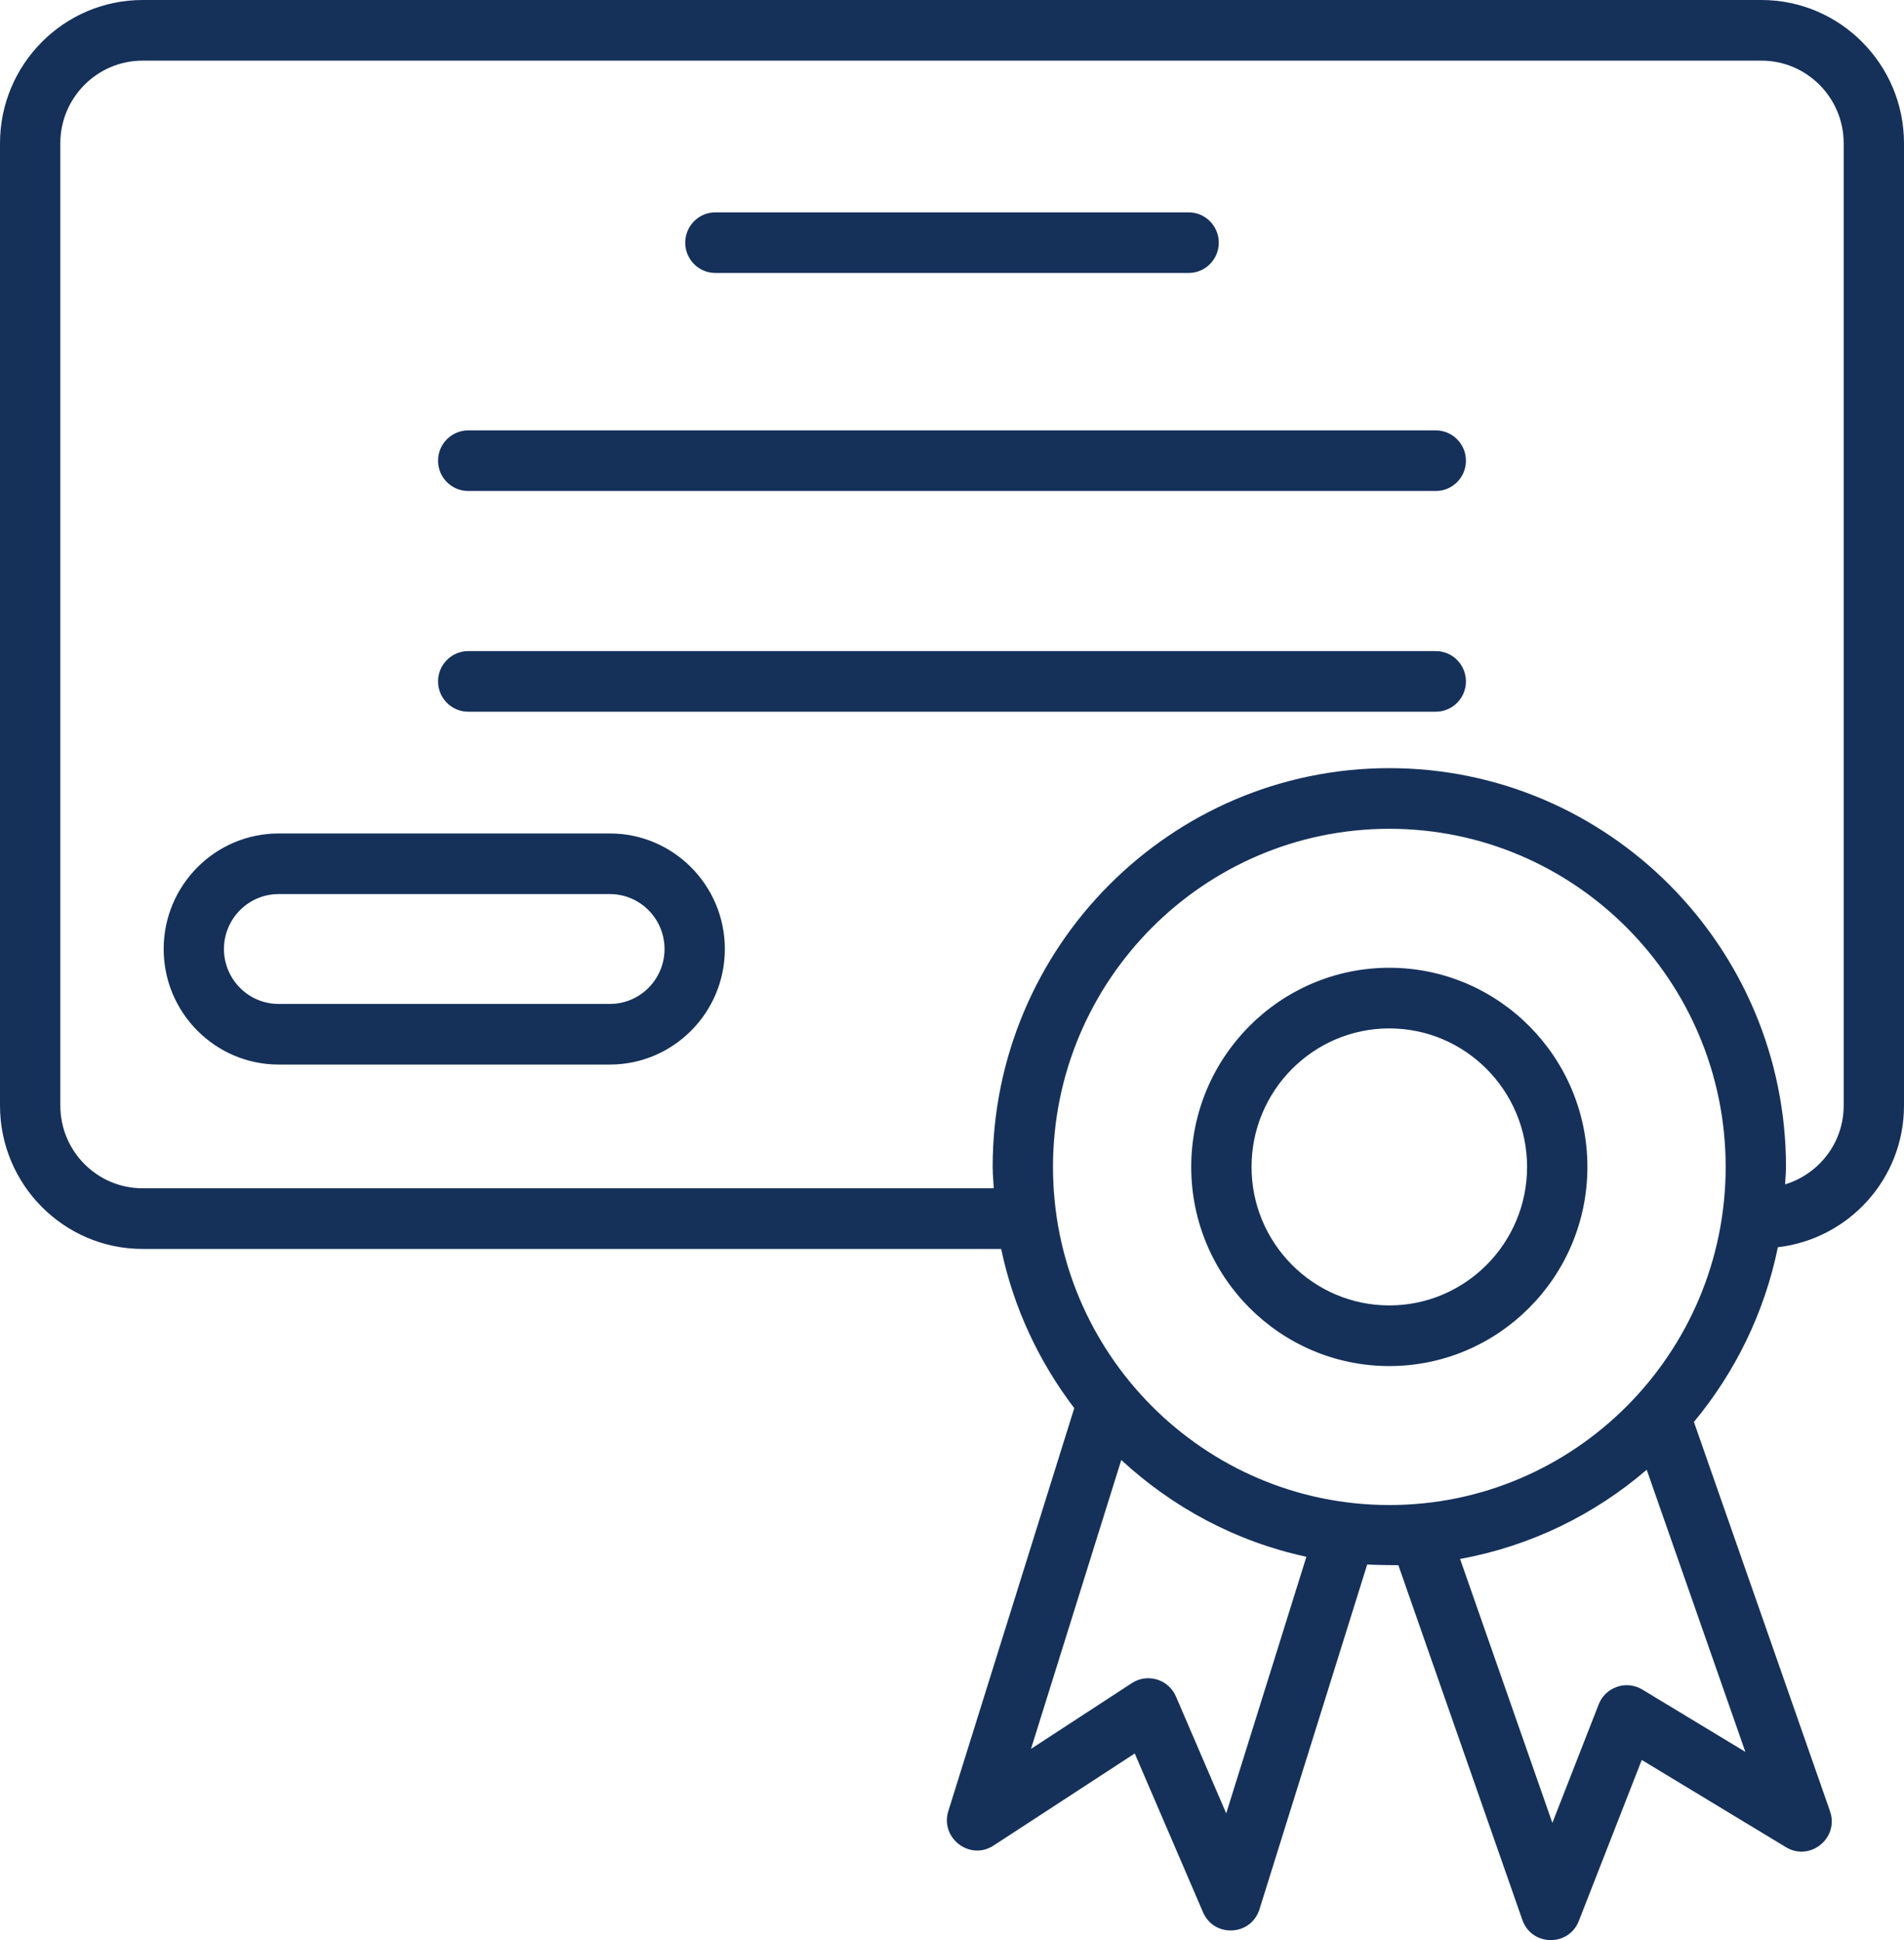
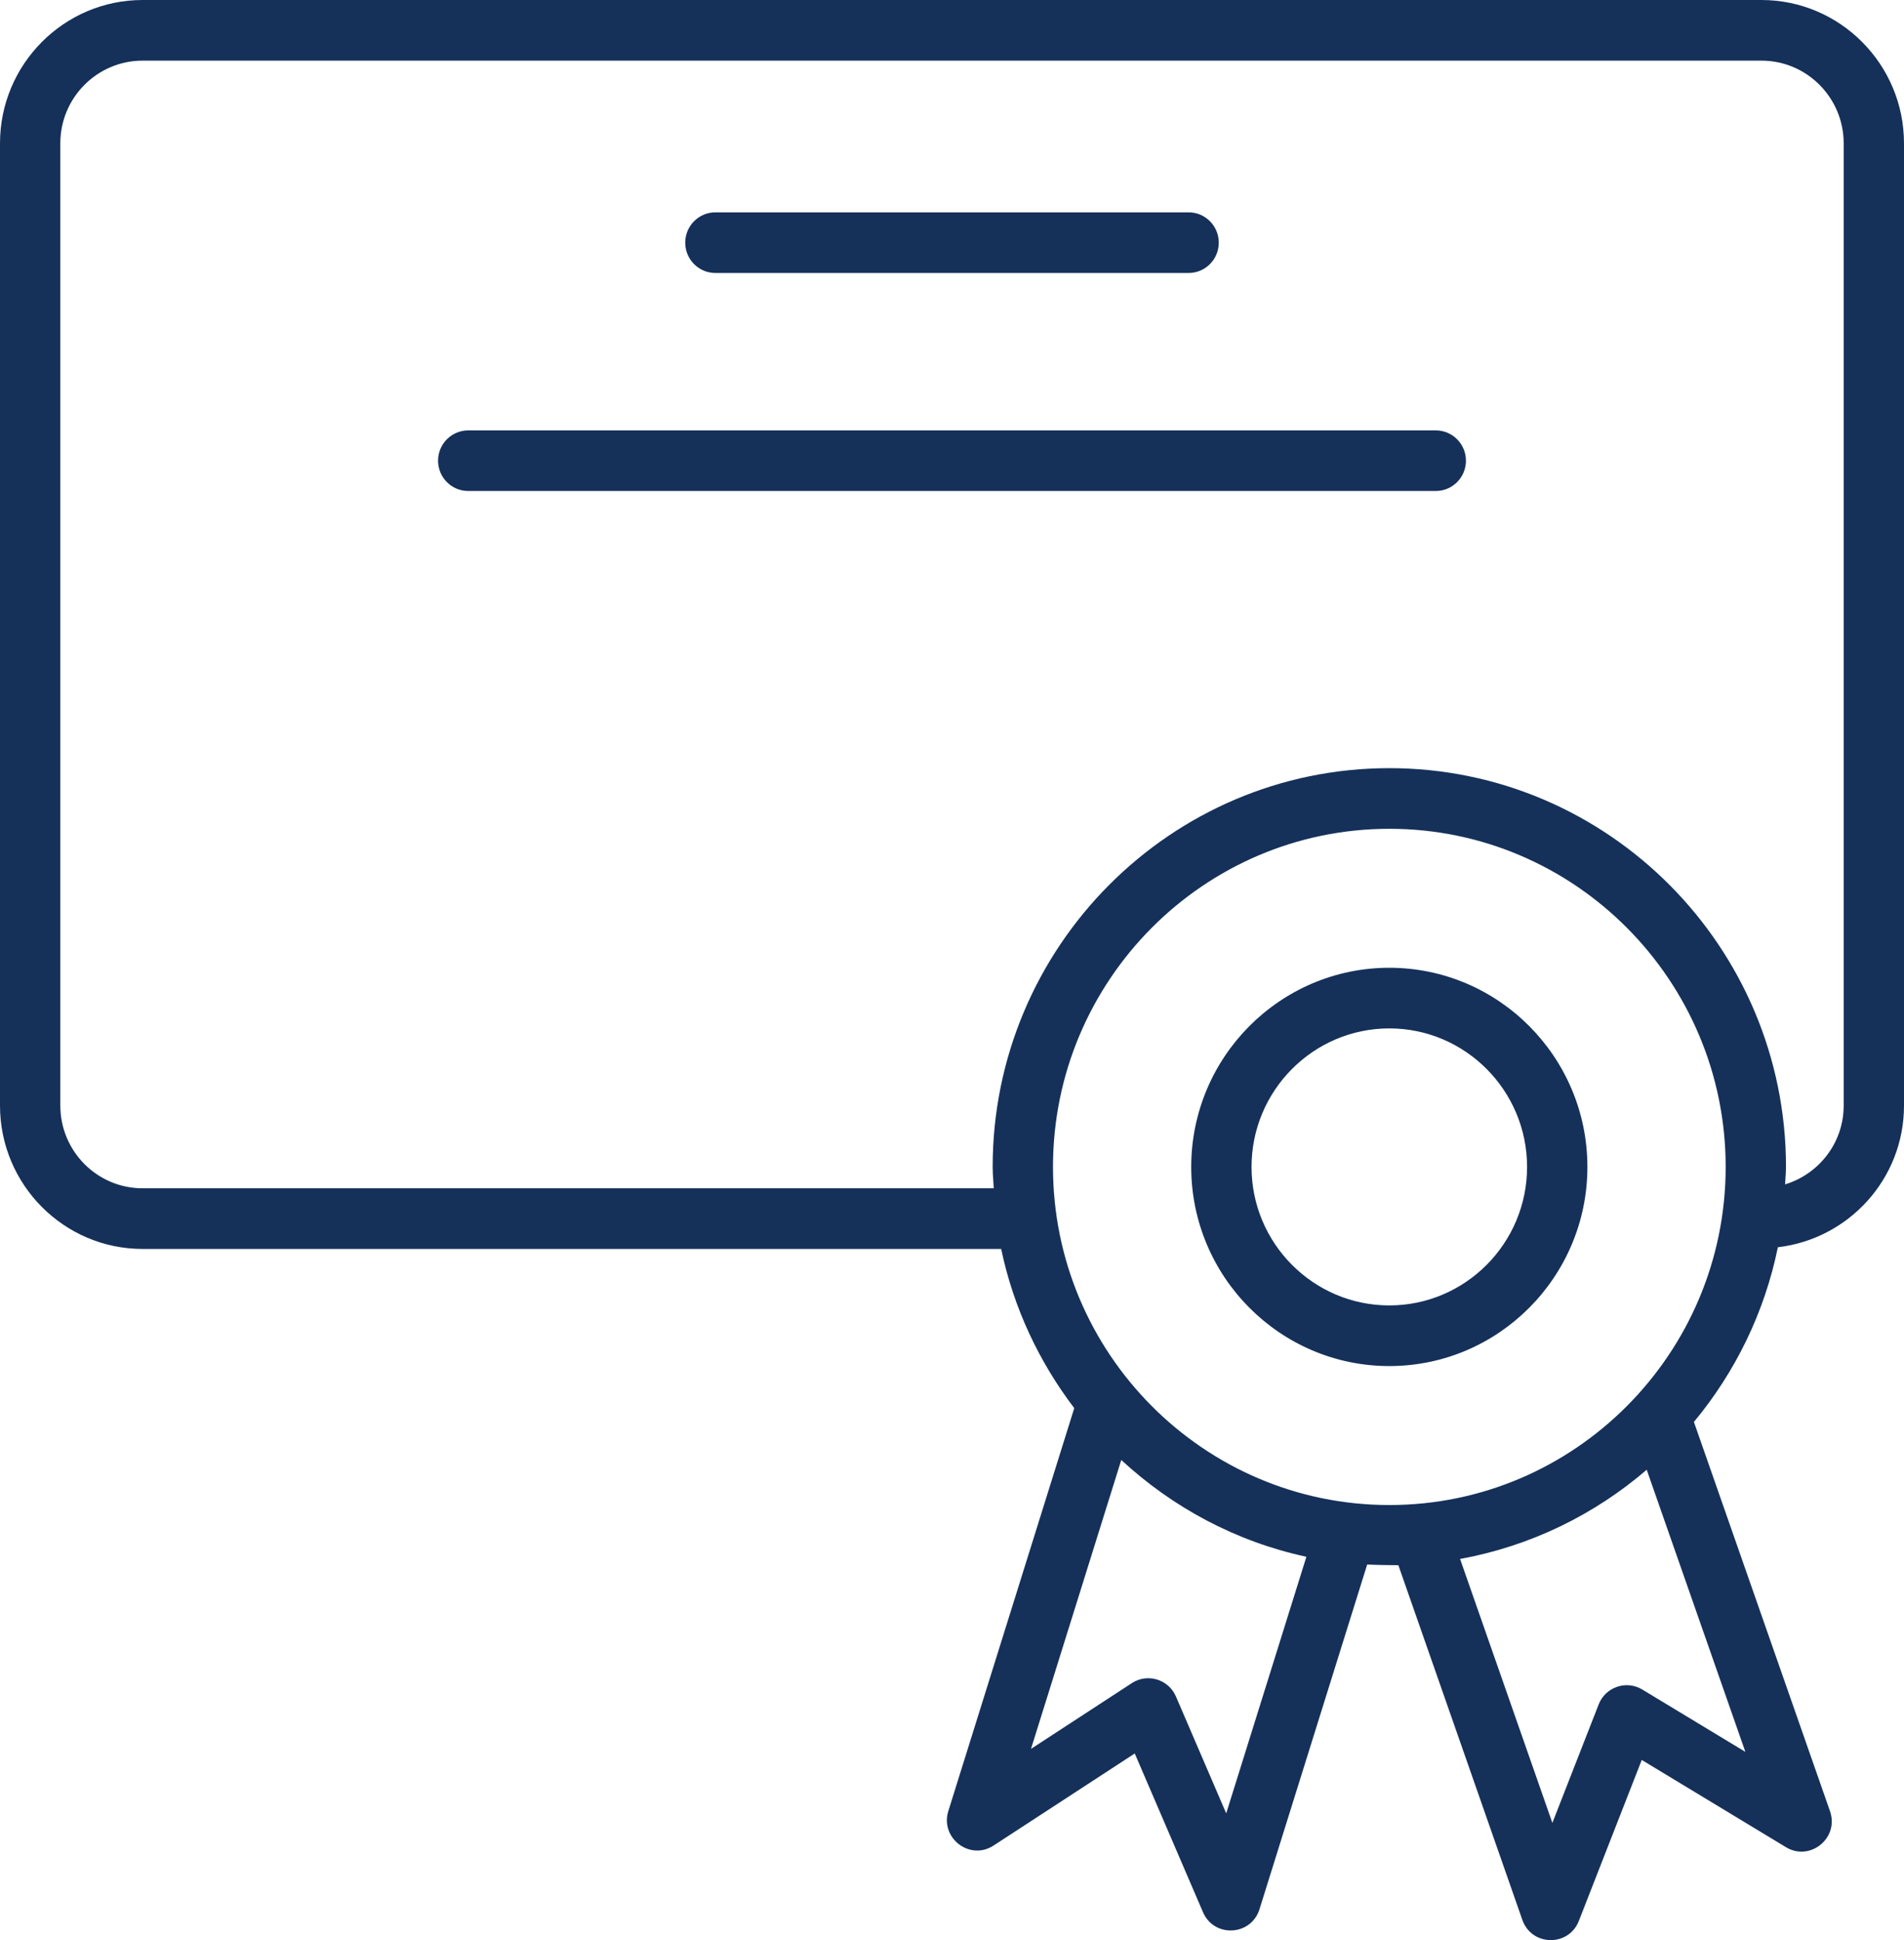
<svg xmlns="http://www.w3.org/2000/svg" width="53" height="54" viewBox="0 0 53 54" fill="none">
  <path fill-rule="evenodd" clip-rule="evenodd" d="M3.969 34.762H27.869C28.212 36.403 28.924 37.905 29.903 39.193L26.398 50.407C26.164 51.159 26.997 51.798 27.656 51.368L31.587 48.805L33.487 53.223C33.798 53.943 34.828 53.882 35.059 53.141L38.057 43.546C38.263 43.558 38.84 43.567 38.925 43.565L42.376 53.436C42.634 54.173 43.665 54.192 43.949 53.465L45.7 48.985L49.715 51.414C50.386 51.819 51.201 51.158 50.94 50.411L47.152 39.577C48.297 38.198 49.117 36.538 49.489 34.715C51.46 34.484 53 32.814 53 30.772V3.989C53 1.79 51.219 0 49.032 0H3.969C1.78 0 0 1.79 0 3.989V30.772C0 32.972 1.78 34.762 3.969 34.762ZM34.133 50.472L32.734 47.219C32.525 46.735 31.936 46.565 31.507 46.846L28.699 48.677L31.212 40.636C32.638 41.955 34.402 42.908 36.365 43.33L34.133 50.472ZM44.501 47.439C44.691 46.952 45.273 46.757 45.715 47.025L48.584 48.76L45.838 40.908C44.383 42.159 42.603 43.034 40.643 43.391L43.212 50.737L44.501 47.439ZM38.674 41.89C33.511 41.89 29.311 37.669 29.311 32.479C29.311 27.29 33.511 23.068 38.674 23.068C43.837 23.068 48.036 27.29 48.036 32.479C48.036 37.669 43.837 41.89 38.674 41.89ZM3.969 1.688C2.706 1.688 1.679 2.72 1.679 3.989V30.772C1.679 32.042 2.706 33.074 3.969 33.074H27.662C27.659 33.012 27.655 32.95 27.651 32.888C27.641 32.752 27.632 32.617 27.632 32.479C27.632 26.359 32.586 21.38 38.674 21.38C44.762 21.38 49.715 26.359 49.715 32.479C49.715 32.582 49.708 32.683 49.701 32.784C49.697 32.845 49.693 32.905 49.69 32.965C50.63 32.679 51.321 31.81 51.321 30.772V3.989C51.321 2.72 50.294 1.688 49.032 1.688H3.969Z" fill="#15315A" />
  <path d="M19.914 7.598H33.086C33.55 7.598 33.926 7.22 33.926 6.754C33.926 6.288 33.55 5.91 33.086 5.91H19.914C19.45 5.91 19.074 6.288 19.074 6.754C19.074 7.22 19.45 7.598 19.914 7.598Z" fill="#15315A" />
  <path d="M13.034 13.666H39.966C40.43 13.666 40.806 13.289 40.806 12.823C40.806 12.357 40.43 11.979 39.966 11.979H13.034C12.57 11.979 12.194 12.357 12.194 12.823C12.194 13.289 12.57 13.666 13.034 13.666Z" fill="#15315A" />
-   <path d="M13.034 19.809H39.966C40.43 19.809 40.806 19.432 40.806 18.966C40.806 18.5 40.43 18.122 39.966 18.122H13.034C12.57 18.122 12.194 18.5 12.194 18.966C12.194 19.432 12.57 19.809 13.034 19.809Z" fill="#15315A" />
-   <path fill-rule="evenodd" clip-rule="evenodd" d="M16.977 29.63H7.756C5.991 29.63 4.556 28.187 4.556 26.414C4.556 24.641 5.991 23.198 7.756 23.198H16.977C18.742 23.198 20.177 24.641 20.177 26.414C20.177 28.187 18.742 29.63 16.977 29.63ZM16.977 24.885H7.756C6.917 24.885 6.234 25.571 6.234 26.414C6.234 27.257 6.917 27.943 7.756 27.943H16.977C17.815 27.943 18.498 27.257 18.498 26.414C18.498 25.571 17.815 24.885 16.977 24.885Z" fill="#15315A" />
-   <path fill-rule="evenodd" clip-rule="evenodd" d="M33.159 32.48C33.159 29.423 35.633 26.936 38.673 26.936C41.714 26.936 44.187 29.423 44.187 32.48C44.187 35.536 41.714 38.022 38.673 38.022C35.633 38.022 33.159 35.536 33.159 32.48ZM34.838 32.48C34.838 34.605 36.559 36.334 38.673 36.334C40.788 36.334 42.508 34.605 42.508 32.48C42.508 30.354 40.788 28.624 38.673 28.624C36.559 28.624 34.838 30.354 34.838 32.48Z" fill="#15315A" />
+   <path fill-rule="evenodd" clip-rule="evenodd" d="M33.159 32.48C33.159 29.423 35.633 26.936 38.673 26.936C41.714 26.936 44.187 29.423 44.187 32.48C44.187 35.536 41.714 38.022 38.673 38.022C35.633 38.022 33.159 35.536 33.159 32.48ZM34.838 32.48C34.838 34.605 36.559 36.334 38.673 36.334C40.788 36.334 42.508 34.605 42.508 32.48C42.508 30.354 40.788 28.624 38.673 28.624C36.559 28.624 34.838 30.354 34.838 32.48" fill="#15315A" />
</svg>